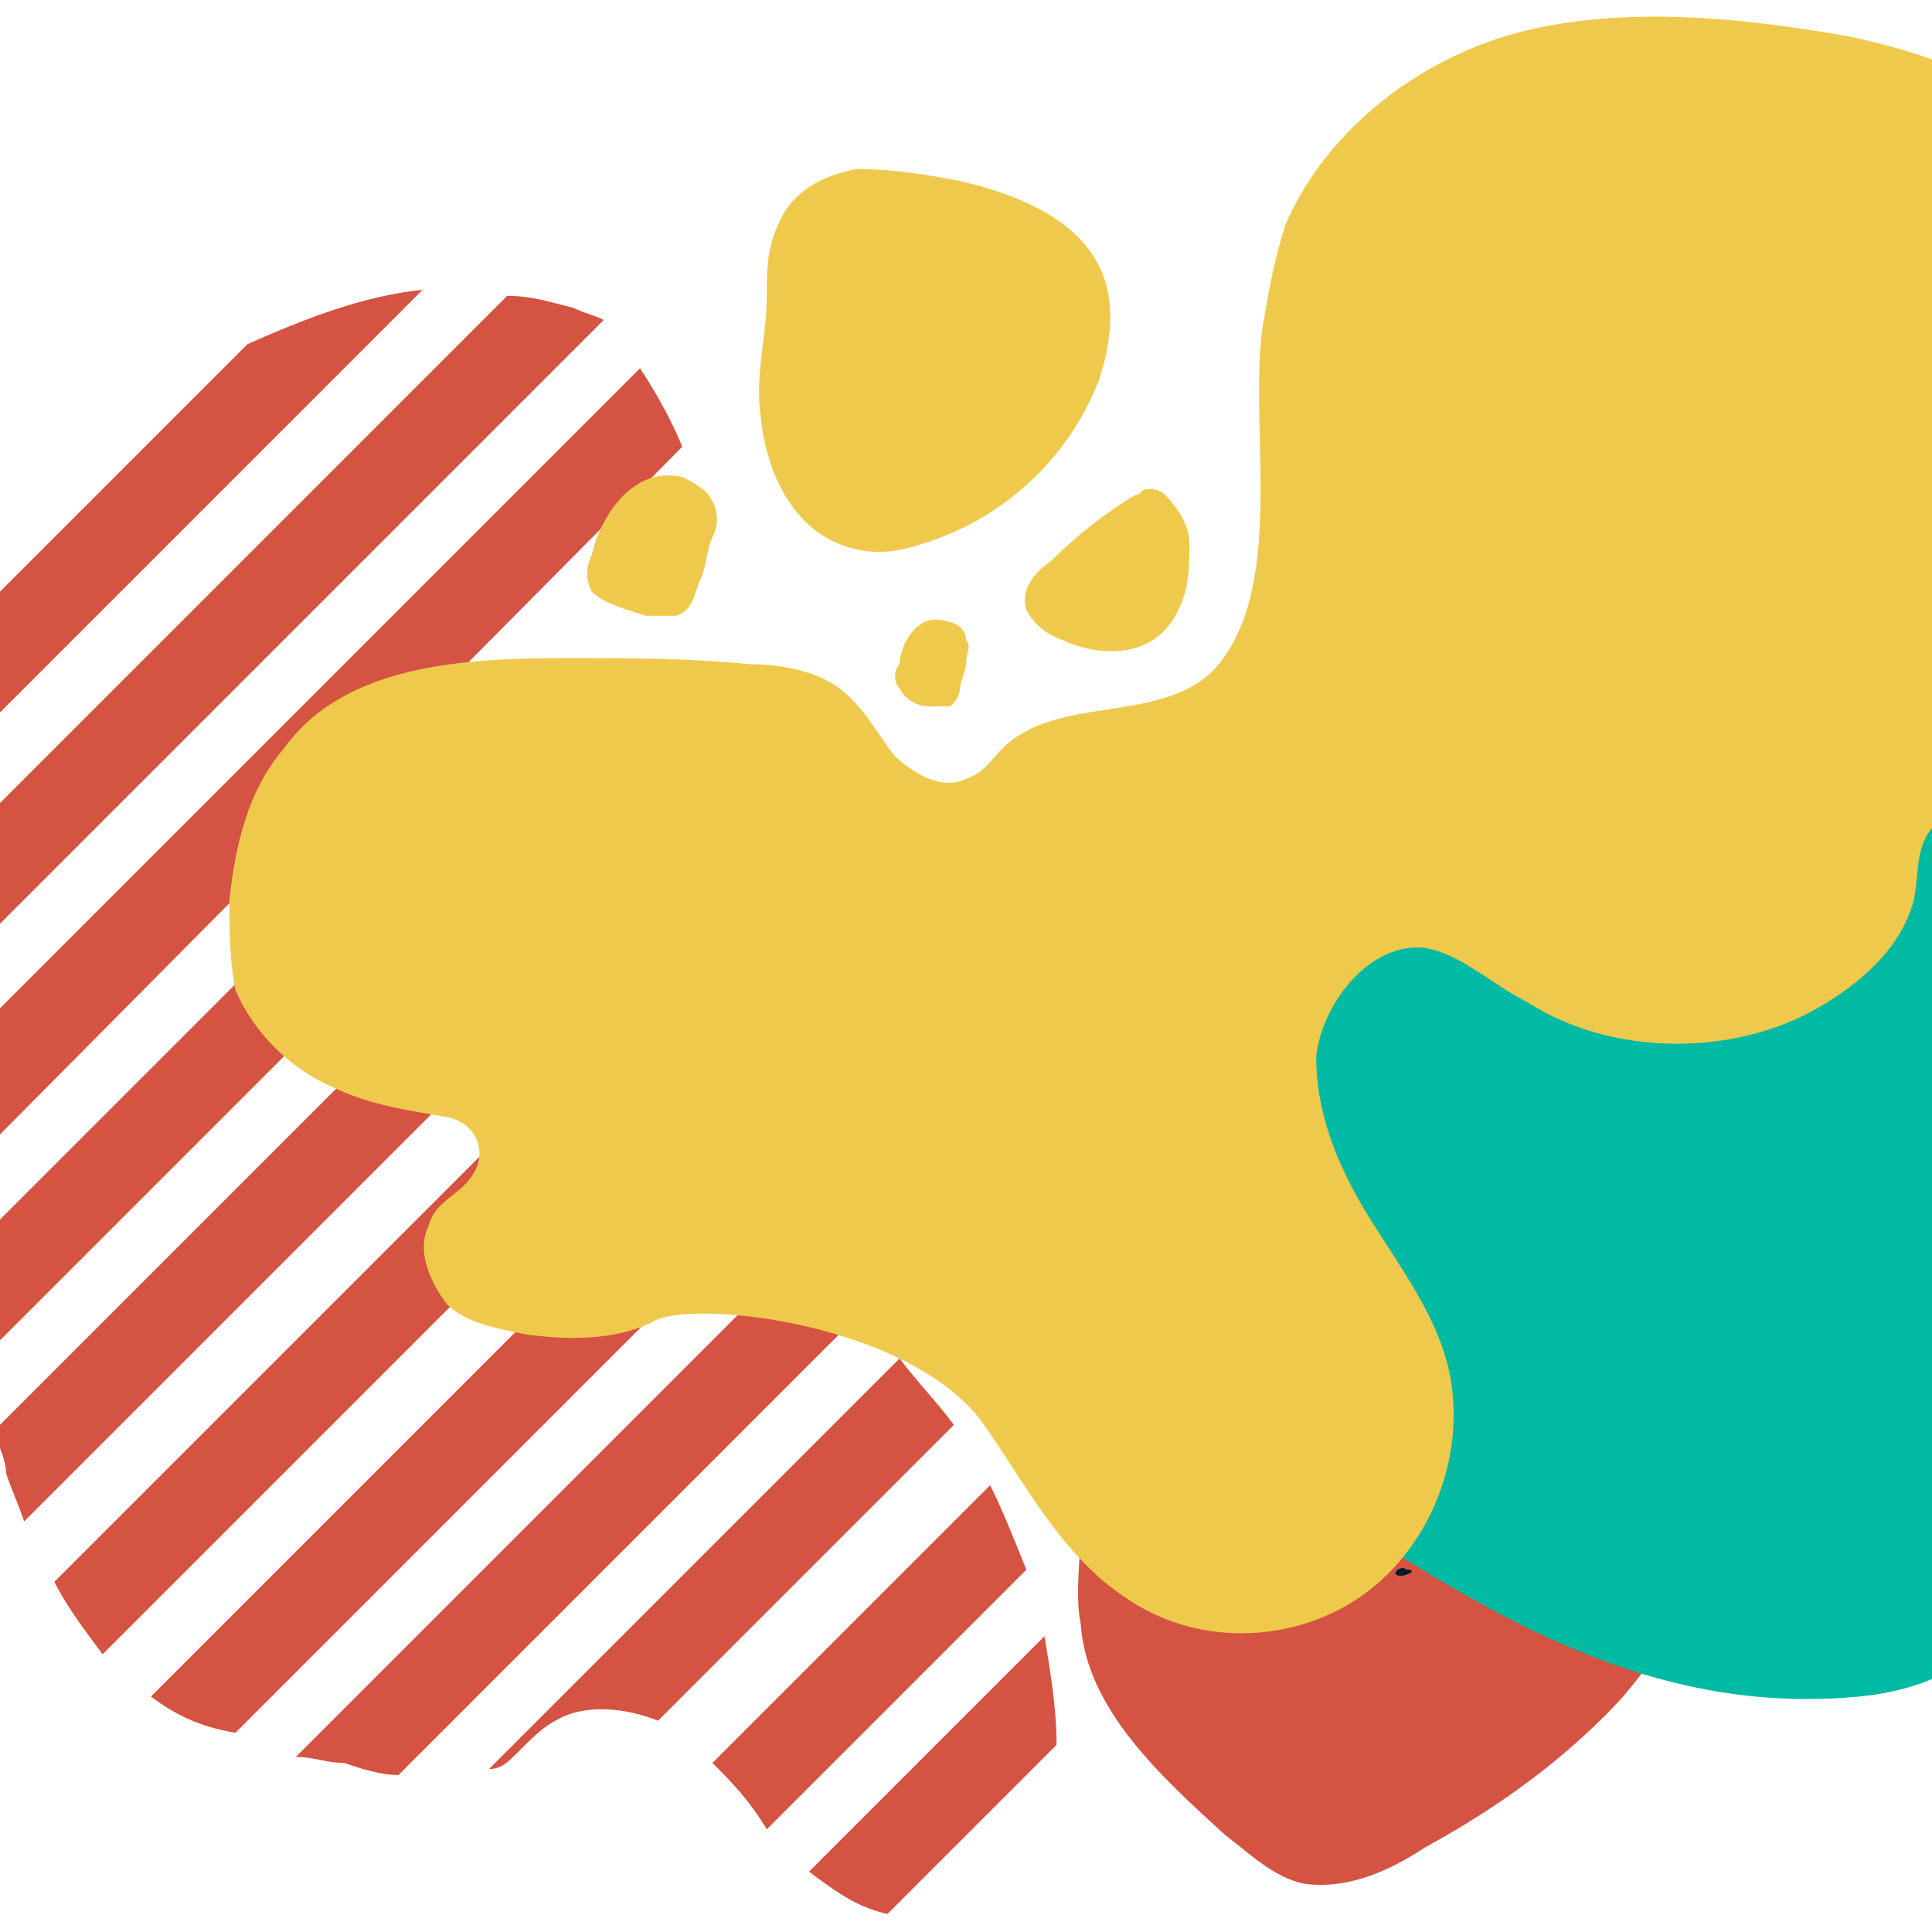
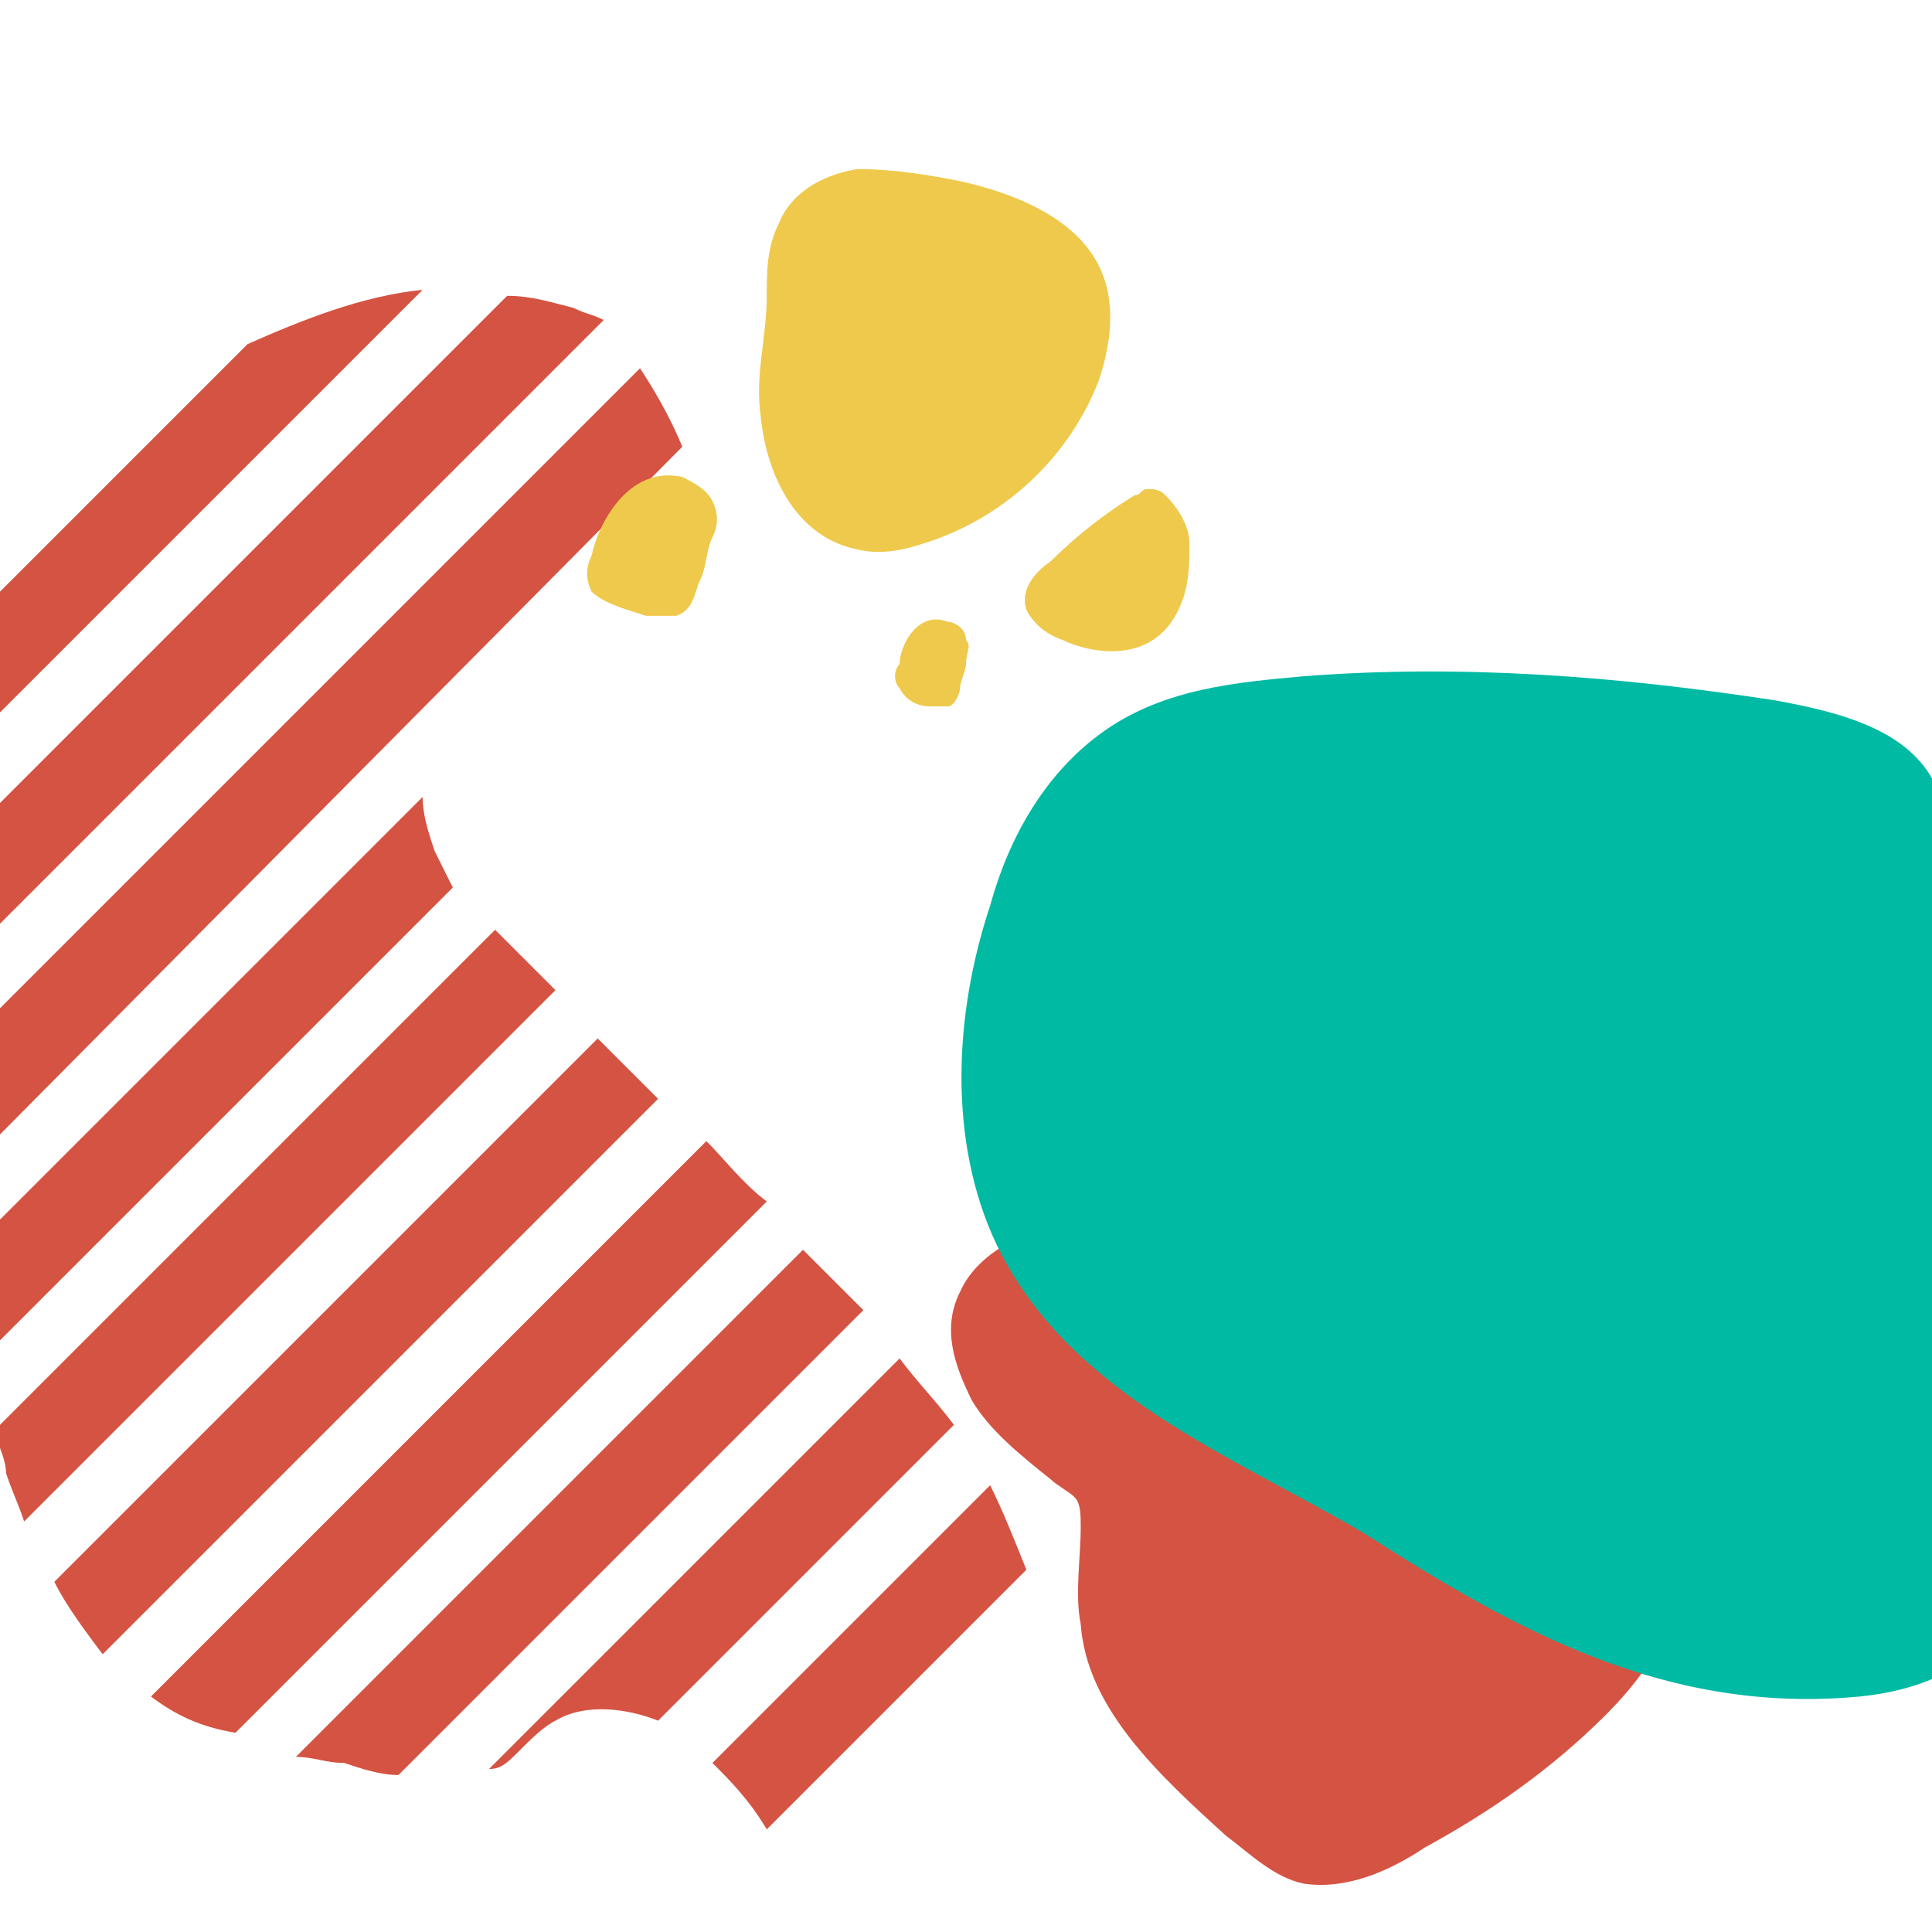
<svg xmlns="http://www.w3.org/2000/svg" version="1.1" id="Layer_1" x="0px" y="0px" width="32px" height="32px" viewBox="0 0 32 32" style="enable-background:new 0 0 32 32;" xml:space="preserve">
  <style type="text/css">
	.st0{fill:#D55342;}
	.st1{fill:#00BAA3;}
	.st2{fill:#EFC94C;}
	.st3{fill:#041B2B;}
</style>
  <g>
    <g>
      <path class="st0" d="M18.3,19.8c-0.8,0.5-2,0.7-2.4,1.6c-0.3,0.6-0.1,1.2,0.2,1.8c0.3,0.5,0.8,0.9,1.3,1.3    c0.1,0.1,0.3,0.2,0.4,0.3c0.1,0.1,0.1,0.3,0.1,0.5c0,0.5-0.1,1.1,0,1.6c0.1,1.4,1.3,2.5,2.4,3.5c0.4,0.3,0.8,0.7,1.3,0.8    c0.7,0.1,1.4-0.2,2-0.6c1.1-0.6,2.1-1.3,3-2.2c0.4-0.4,0.8-0.9,1-1.4c0.4-0.9,0.3-1.9,0.2-2.9c-0.3-2.3-0.8-4.6-1.7-6.8    c-0.2-0.5-0.4-1.1-0.8-1.4c0,0,0,0,0,0c-0.9-0.8-3.5-1.8-4.4-0.7c-0.5,0.6-0.6,1.7-0.9,2.4C19.5,18.4,19.1,19.3,18.3,19.8z" />
    </g>
    <g>
      <g>
-         <path class="st0" d="M13.4,31l3.9-3.9c0.1,0.6,0.2,1.2,0.2,1.8l-2.8,2.8C14.2,31.6,13.8,31.3,13.4,31z" />
        <path class="st0" d="M11.8,29.2l4.6-4.6c0.2,0.4,0.4,0.9,0.6,1.4l-4.3,4.3C12.4,29.8,12.1,29.5,11.8,29.2z" />
        <path class="st0" d="M8.1,29.3l6.8-6.8c0.3,0.4,0.6,0.7,0.9,1.1l-4.9,4.9c-0.5-0.2-1.2-0.3-1.7,0c-0.2,0.1-0.4,0.3-0.6,0.5     C8.4,29.2,8.3,29.3,8.1,29.3z" />
        <path class="st0" d="M4.9,29.1l8.4-8.4c0.2,0.2,0.3,0.3,0.5,0.5c0.2,0.2,0.3,0.3,0.5,0.5l-7.7,7.7c-0.3,0-0.6-0.1-0.9-0.2     C5.4,29.2,5.2,29.1,4.9,29.1z" />
        <path class="st0" d="M2.5,28.1l9.2-9.2c0.3,0.3,0.6,0.7,1,1l-8.8,8.8C3.3,28.6,2.9,28.4,2.5,28.1z" />
        <path class="st0" d="M0.9,26.2l9-9c0.3,0.3,0.7,0.7,1,1l-9.2,9.2C1.4,27,1.1,26.6,0.9,26.2z" />
        <path class="st0" d="M-0.1,23.7l8.3-8.3c0.1,0.1,0.1,0.1,0.2,0.2c0.3,0.3,0.5,0.5,0.8,0.8l-8.8,8.8c-0.1-0.3-0.2-0.5-0.3-0.8     C0.1,24.2,0,24-0.1,23.7z" />
        <path class="st0" d="M-1,21.2l8-8c0,0.3,0.1,0.6,0.2,0.9c0.1,0.2,0.2,0.4,0.3,0.6l-8,8C-0.7,22.2-0.8,21.7-1,21.2z" />
        <path class="st0" d="M-1.8,18.5L10.6,6.1c0.2,0.3,0.5,0.8,0.7,1.3L-1.3,20.1C-1.5,19.6-1.6,19-1.8,18.5z" />
        <path class="st0" d="M-2.2,15.5L8.4,4.9C8.8,4.9,9.1,5,9.5,5.1c0.2,0.1,0.3,0.1,0.5,0.2L-2,17.3C-2.1,16.7-2.2,16.1-2.2,15.5z" />
        <path class="st0" d="M-2.3,14.1c0-0.8,0.1-1.7,0.5-2.5l5.9-5.9l0,0C5,5.3,6,4.9,7,4.8L-2.3,14.1z" />
      </g>
      <g>
        <path class="st1" d="M30.8,28.1L30.8,28.1c1-0.1,2.1-0.5,2.3-1.5c0.1-0.5-0.1-1.1-0.3-1.6c-0.1-0.2-0.2-0.4-0.1-0.6     c0.1-0.2,0.3-0.3,0.5-0.4c1-0.3,2,0.1,3.1,0.1c1.3,0,2.6-0.7,3.2-1.8c0.7-1.1,0.7-2.6,0.1-3.7c-0.8-1.5-2.6-2.3-4.2-2.1     c-0.9,0.1-1.9,0.4-2.5-0.2c-0.9-0.7-0.3-2.2-0.8-3.2c-0.4-1-1.6-1.3-2.7-1.5c-2.6-0.4-5.2-0.6-7.8-0.4c-1.1,0.1-2.3,0.2-3.3,0.9     c-1,0.7-1.6,1.8-1.9,2.9c-0.6,1.8-0.7,3.9,0.1,5.6c1.2,2.5,3.9,3.5,6.1,4.8C25.1,27,27.6,28.4,30.8,28.1z" />
      </g>
      <g>
-         <path class="st2" d="M16.3,23.6c0.7,1,1.3,2.2,2.4,2.9c1.2,0.8,2.8,0.7,3.9-0.1c1.1-0.8,1.7-2.3,1.4-3.7     c-0.2-0.9-0.8-1.7-1.3-2.5c-0.5-0.8-0.9-1.7-0.9-2.7c0.1-0.9,0.9-1.9,1.8-1.8c0.6,0.1,1.1,0.6,1.7,0.9c1.4,0.9,3.4,0.9,4.8,0.1     c0.7-0.4,1.4-1,1.6-1.8c0.1-0.5,0-0.9,0.4-1.3c0.1-0.1,0.3-0.6,1.3-0.4c1.5,0.3,2.6,1,4.1,0.4c0.6-0.2,1.3-0.6,1.6-1.2     c0.2-0.4,0.3-0.9,0.3-1.3c0.1-1.9-0.4-3.8-1.5-5.4c-1.7-2.6-4.3-4.5-7.3-5.1c-1.7-0.3-3.6-0.5-5.3-0.1c-1.7,0.4-3.3,1.6-4,3.2     c-0.2,0.6-0.3,1.2-0.4,1.8c-0.2,1.7,0.4,4.3-0.8,5.6c-0.9,0.9-2.6,0.4-3.5,1.3c-0.2,0.2-0.3,0.4-0.6,0.5     c-0.4,0.2-0.9-0.1-1.2-0.4c-0.3-0.4-0.5-0.8-0.9-1.1c-0.4-0.3-1-0.4-1.5-0.4c-1-0.1-2-0.1-3-0.1c-1.7,0-3.7,0.1-4.7,1.5     c-0.6,0.7-0.8,1.6-0.9,2.5c0,0.5,0,1,0.1,1.5c0.3,0.7,0.9,1.3,1.6,1.6c0.6,0.3,1.3,0.4,1.9,0.5c0.5,0.1,0.7,0.6,0.4,1     c0,0,0,0,0,0c-0.2,0.3-0.6,0.4-0.7,0.8c-0.2,0.4,0,0.9,0.3,1.3c0.3,0.3,0.8,0.4,1.3,0.5c0.7,0.1,1.5,0.1,2.1-0.2     C11.4,21.5,15.1,21.9,16.3,23.6z" />
-       </g>
+         </g>
      <g>
        <path class="st2" d="M17.6,10.6c-0.3-0.1-0.5-0.3-0.6-0.5c-0.1-0.3,0.1-0.6,0.4-0.8c0.4-0.4,0.9-0.8,1.4-1.1     c0.1,0,0.1-0.1,0.2-0.1c0.1,0,0.2,0,0.3,0.1c0.2,0.2,0.4,0.5,0.4,0.8c0,0.3,0,0.6-0.1,0.9C19.2,11.1,18,10.8,17.6,10.6z" />
      </g>
      <g>
        <path class="st2" d="M15.7,10.3c0.1,0,0.3,0.1,0.3,0.3c0.1,0.1,0,0.2,0,0.4c0,0.1-0.1,0.3-0.1,0.4c0,0.1-0.1,0.3-0.2,0.3     c-0.1,0-0.2,0-0.3,0c-0.2,0-0.4-0.1-0.5-0.3c-0.1-0.1-0.1-0.3,0-0.4C14.9,10.7,15.2,10.1,15.7,10.3z" />
      </g>
      <g>
        <path class="st2" d="M11.3,7.9c0.2,0.1,0.4,0.2,0.5,0.4c0.1,0.2,0.1,0.4,0,0.6c-0.1,0.2-0.1,0.5-0.2,0.7     c-0.1,0.2-0.1,0.5-0.4,0.6c-0.2,0-0.4,0-0.5,0C10.4,10.1,10,10,9.8,9.8c-0.1-0.2-0.1-0.4,0-0.6C9.9,8.7,10.4,7.7,11.3,7.9z" />
      </g>
      <g>
        <path class="st2" d="M14.2,9.1L14.2,9.1c0.4,0.1,0.8,0,1.1-0.1c1.3-0.4,2.4-1.4,2.9-2.7c0.2-0.6,0.3-1.3,0-1.9     c-0.4-0.8-1.4-1.2-2.3-1.4c-0.5-0.1-1.1-0.2-1.7-0.2c-0.6,0.1-1.1,0.4-1.3,0.9c-0.2,0.4-0.2,0.8-0.2,1.2c0,0.7-0.2,1.3-0.1,2     C12.7,7.9,13.2,8.9,14.2,9.1z" />
      </g>
    </g>
    <g>
      <g>
-         <path class="st3" d="M23.2,26.1c0.1,0,0.3-0.1,0.1-0.1C23.2,25.9,23,26.1,23.2,26.1L23.2,26.1z" />
-       </g>
+         </g>
    </g>
  </g>
</svg>